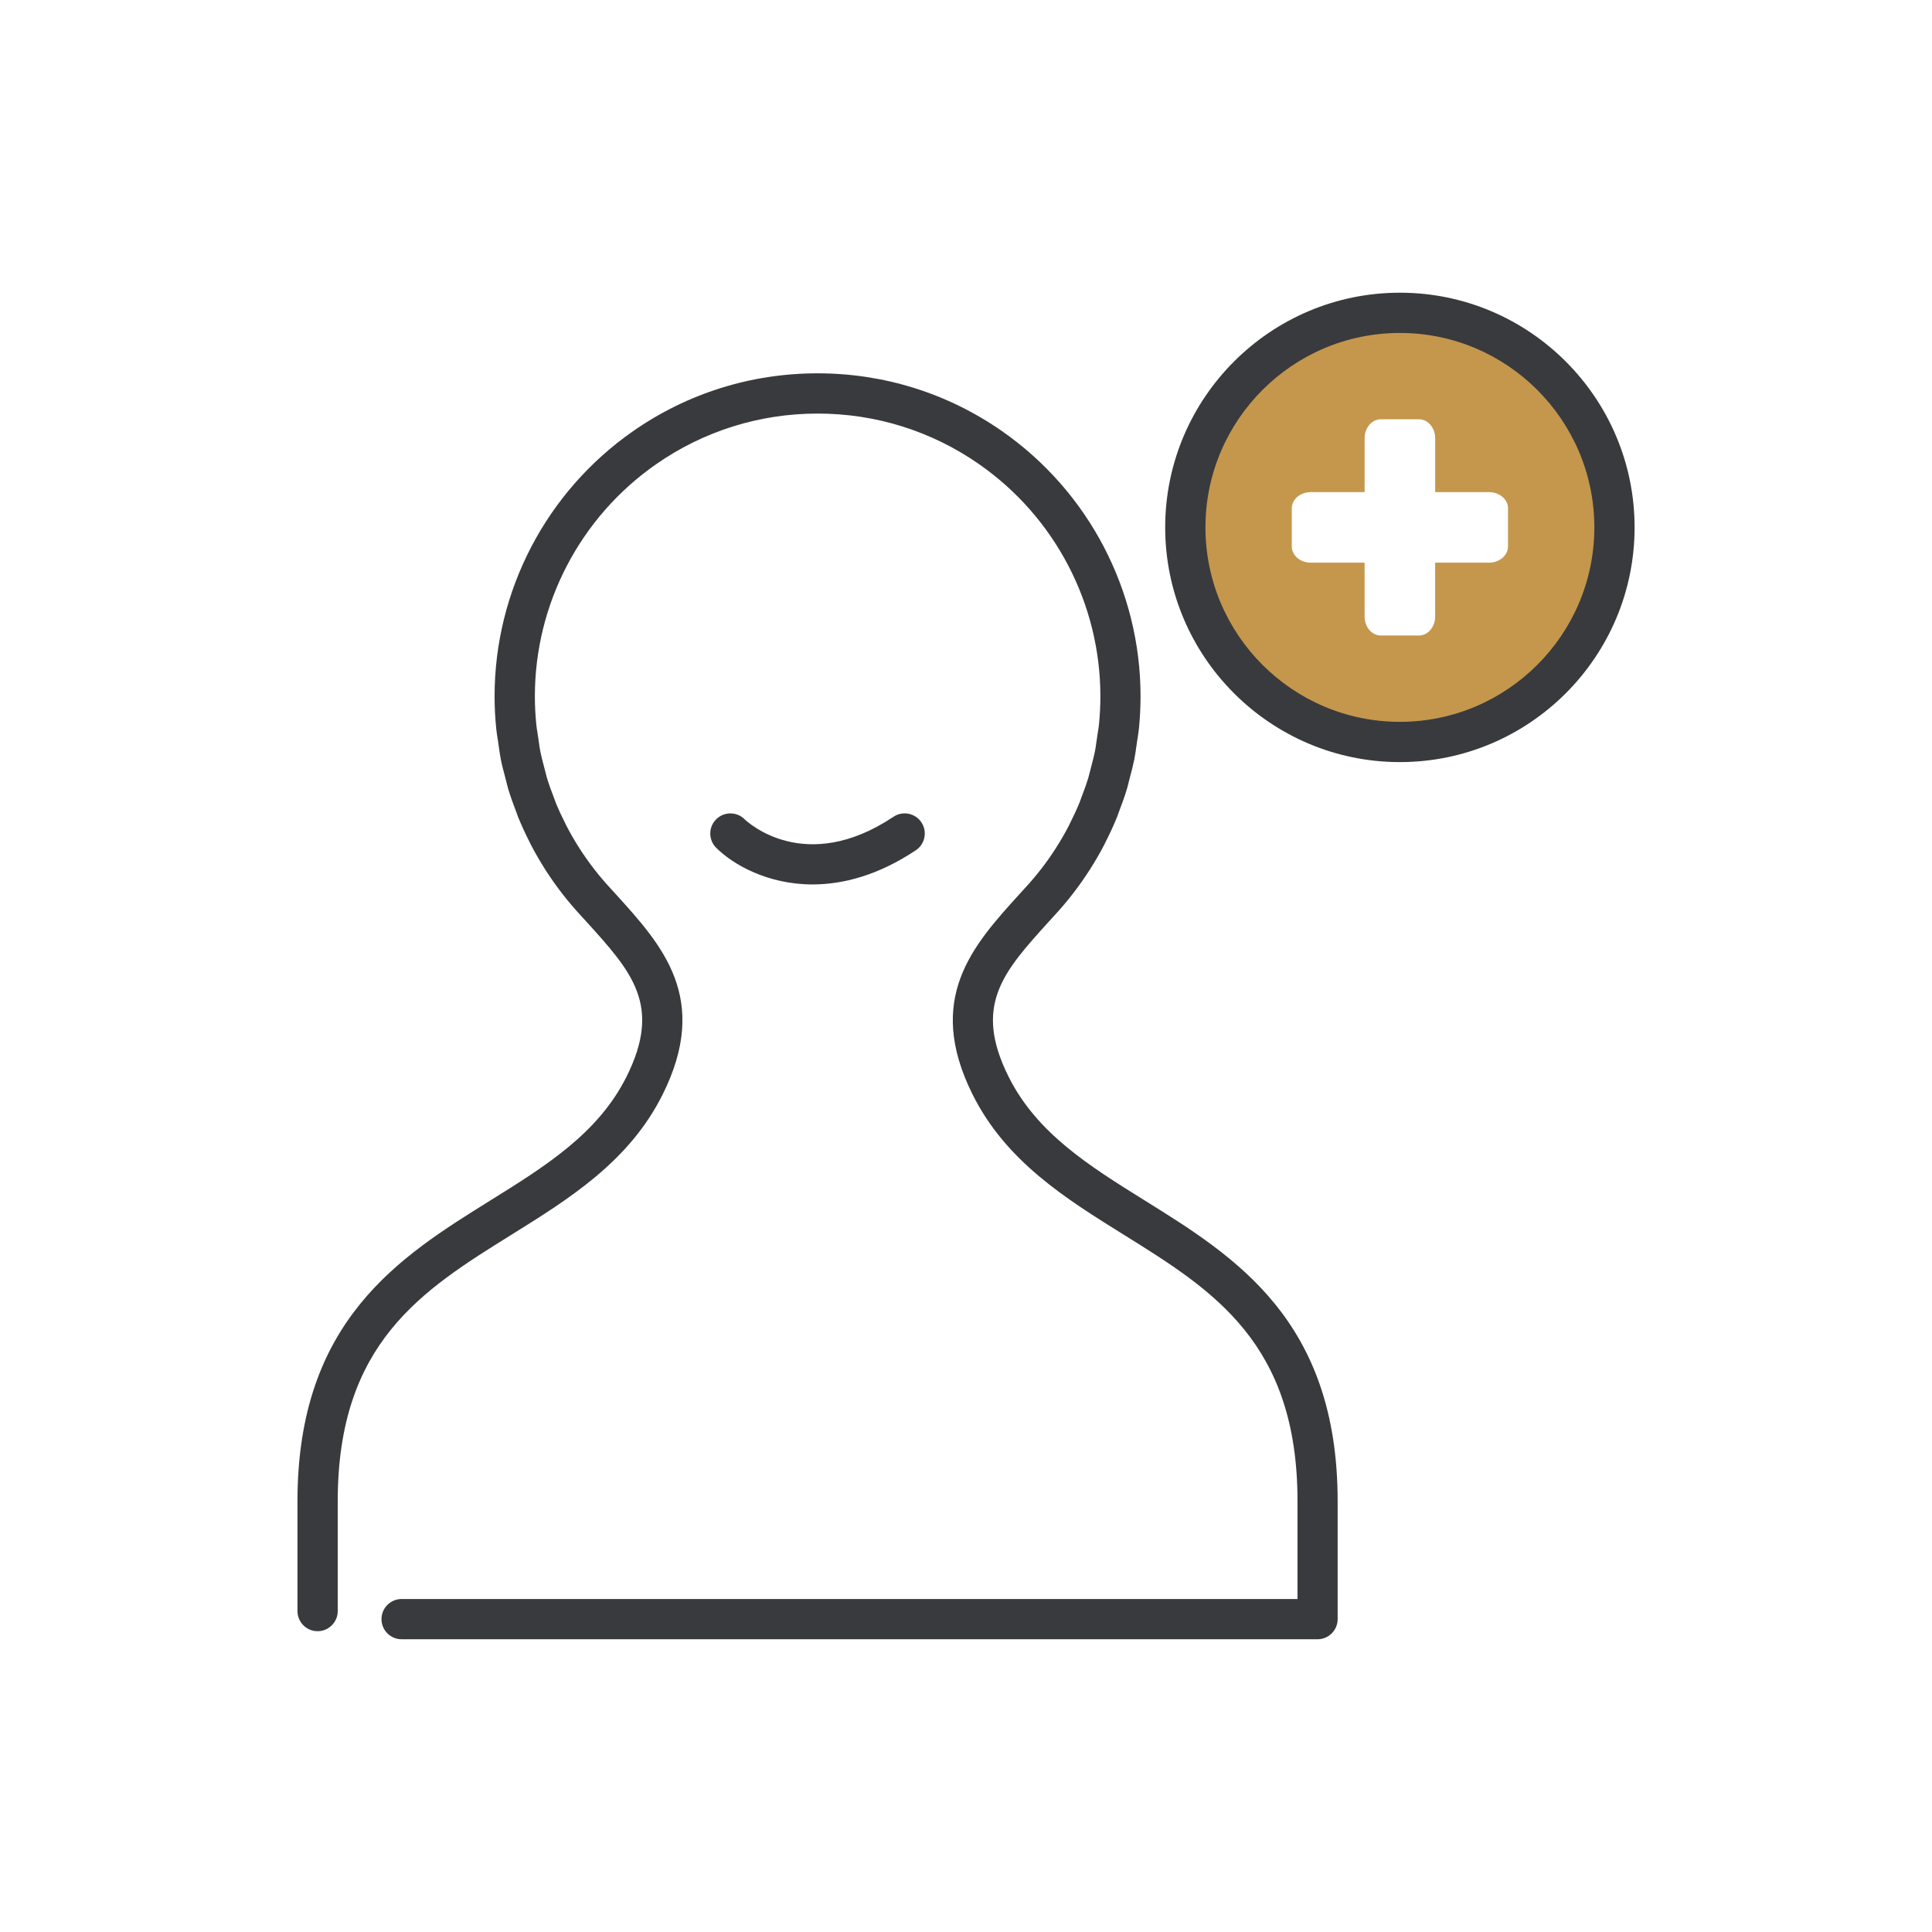
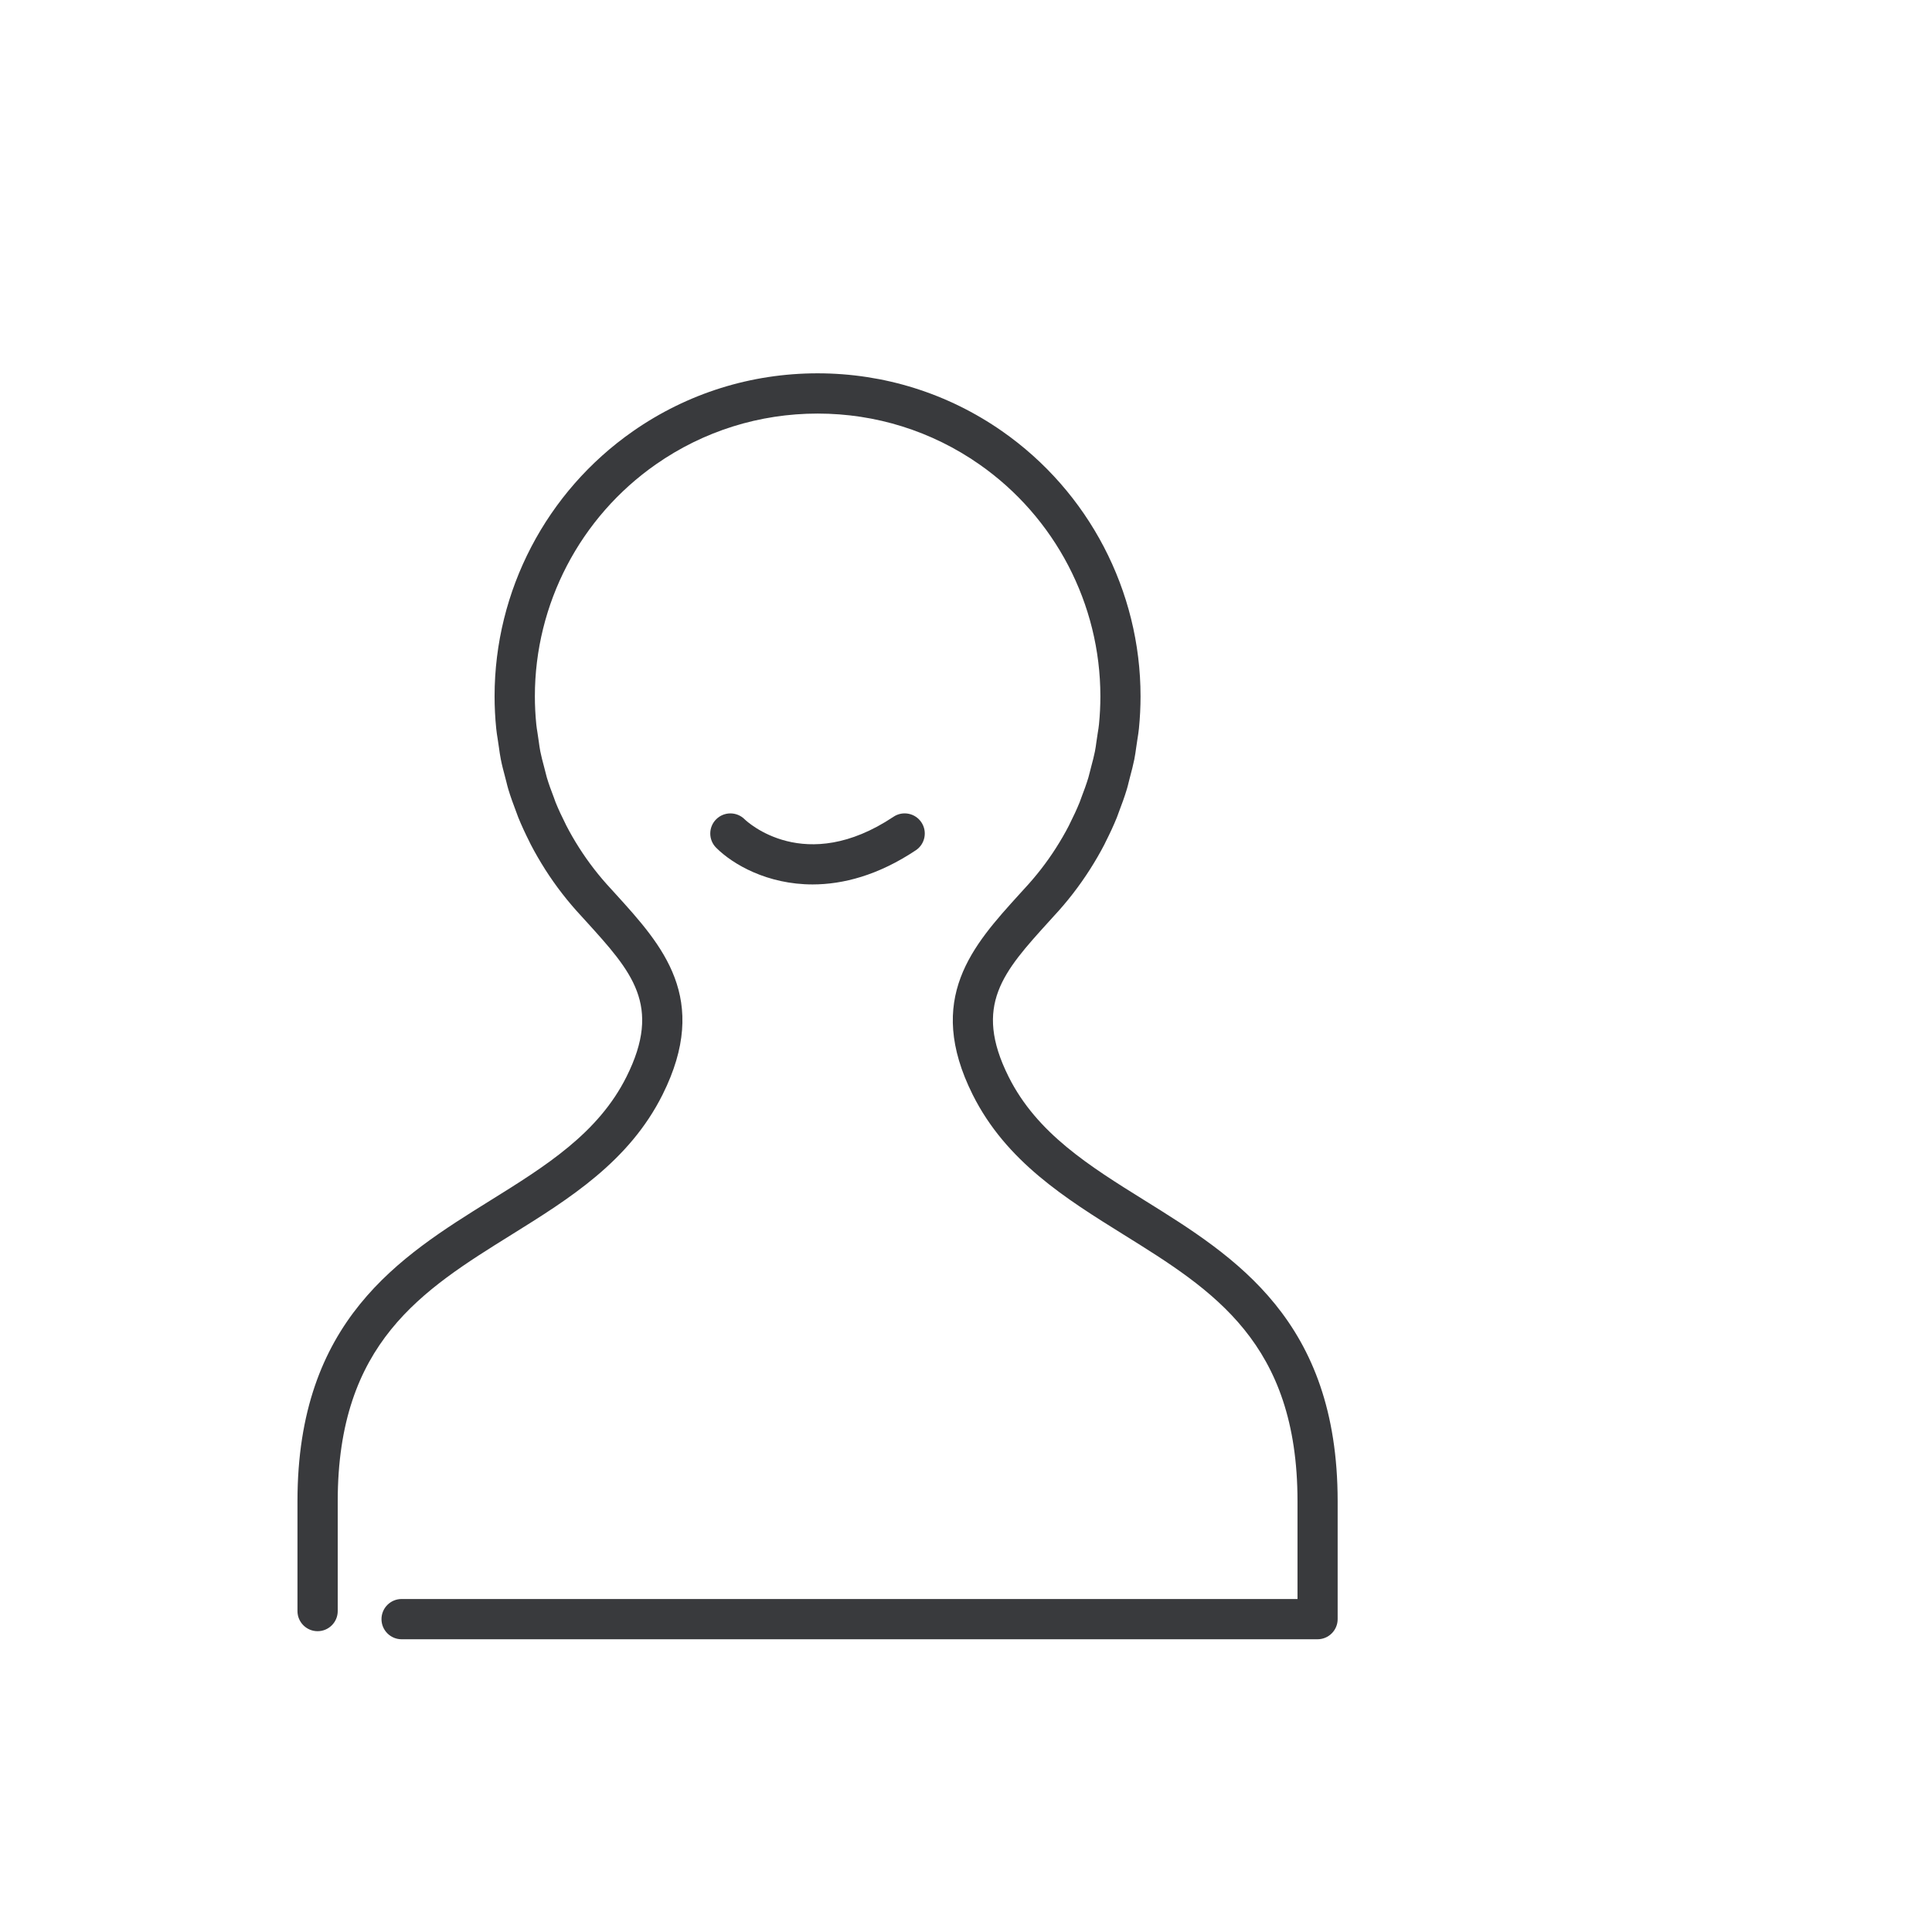
<svg xmlns="http://www.w3.org/2000/svg" version="1.1" id="Layer_1" x="0px" y="0px" viewBox="0 0 96 96" style="enable-background:new 0 0 96 96;" xml:space="preserve">
  <style type="text/css">
	.st0{fill:#c4974d;}
	.st1{fill:#393A3D;}
</style>
-   <path class="st0" d="M69.56,15.544c-5.888,0-10.662,4.773-10.662,10.662s4.773,10.662,10.662,10.662s10.662-4.773,10.662-10.662  S75.448,15.544,69.56,15.544z M74.931,27.155c0,0.444-0.422,0.804-0.942,0.804h-2.677v2.677c0,0.52-0.36,0.942-0.804,0.942h-1.898  c-0.444,0-0.804-0.422-0.804-0.942v-2.677H65.13c-0.52,0-0.942-0.36-0.942-0.804v-1.898c0-0.444,0.422-0.804,0.942-0.804h2.677  v-2.677c0-0.52,0.36-0.942,0.804-0.942h1.898c0.444,0,0.804,0.422,0.804,0.942v2.677h2.677c0.52,0,0.942,0.36,0.942,0.804V27.155z" />
  <g>
    <path class="st1" d="M45.507,42.249c0.459-0.306,0.583-0.927,0.277-1.387c-0.307-0.46-0.928-0.584-1.387-0.277   c-4.4,2.934-7.27,0.249-7.401,0.121c-0.391-0.386-1.021-0.384-1.41,0.004c-0.391,0.391-0.391,1.023,0,1.414   c0.835,0.835,2.553,1.823,4.792,1.823C41.887,43.946,43.634,43.497,45.507,42.249z" />
    <path class="st1" d="M56.89,59.656c-2.759-1.717-5.366-3.339-6.772-6.152c-1.775-3.551-0.267-5.213,2.016-7.729l0.219-0.242   c0.67-0.718,1.274-1.496,1.818-2.35c0.252-0.398,0.49-0.805,0.706-1.222l0.068-0.141c0.198-0.392,0.385-0.79,0.55-1.197   c0.027-0.066,0.051-0.133,0.107-0.291c0.141-0.369,0.277-0.739,0.391-1.119c0.034-0.112,0.062-0.225,0.089-0.339l0.076-0.297   c0.074-0.277,0.147-0.555,0.204-0.838c0.039-0.194,0.067-0.392,0.094-0.59l0.064-0.431c0.028-0.172,0.056-0.344,0.073-0.521   c0.053-0.536,0.08-1.073,0.08-1.597c0-5.244-2.571-10.167-6.876-13.172c-2.699-1.883-5.871-2.878-9.173-2.878   s-6.474,0.995-9.173,2.878c-4.306,3.004-6.876,7.928-6.876,13.172c0,0.525,0.027,1.063,0.081,1.596   c0.017,0.177,0.045,0.351,0.073,0.524l0.063,0.424c0.027,0.2,0.056,0.4,0.094,0.591c0.056,0.286,0.13,0.564,0.204,0.842   l0.076,0.295c0.028,0.114,0.056,0.228,0.089,0.338c0.114,0.381,0.25,0.751,0.424,1.21c0.023,0.067,0.047,0.134,0.073,0.198   c0.167,0.41,0.353,0.808,0.564,1.228c0.006,0.014,0.046,0.095,0.053,0.109c0.218,0.421,0.455,0.828,0.731,1.265   c0.521,0.814,1.125,1.592,1.786,2.301l0.23,0.253c2.282,2.515,3.79,4.177,2.014,7.728c-1.407,2.813-4.013,4.435-6.772,6.152   c-4.489,2.793-9.577,5.959-9.577,14.94v5.459c0,0.552,0.448,1,1,1s1-0.448,1-1v-5.459c0-7.87,4.194-10.479,8.634-13.242   c2.874-1.789,5.845-3.637,7.505-6.956c2.388-4.775-0.007-7.415-2.323-9.966l-0.238-0.262c-0.588-0.631-1.118-1.313-1.593-2.059   c-0.221-0.348-0.429-0.705-0.632-1.099c-0.005-0.011-0.04-0.083-0.045-0.094c-0.173-0.343-0.337-0.691-0.483-1.051l-0.09-0.249   c-0.124-0.323-0.244-0.646-0.344-0.98c-0.023-0.076-0.041-0.154-0.06-0.232l-0.088-0.342c-0.063-0.236-0.126-0.471-0.175-0.717   c-0.031-0.155-0.052-0.313-0.074-0.472l-0.07-0.474c-0.021-0.132-0.044-0.264-0.057-0.401c-0.047-0.469-0.071-0.939-0.071-1.398   c0-4.59,2.251-8.901,6.021-11.531c2.362-1.647,5.138-2.519,8.029-2.519s5.667,0.871,8.029,2.519   c3.77,2.63,6.021,6.941,6.021,11.531c0,0.458-0.023,0.929-0.07,1.398c-0.013,0.134-0.035,0.266-0.057,0.397l-0.072,0.481   c-0.021,0.158-0.042,0.315-0.074,0.471c-0.048,0.241-0.111,0.477-0.174,0.712l-0.088,0.344c-0.019,0.078-0.037,0.156-0.061,0.233   c-0.1,0.333-0.22,0.656-0.343,0.978l-0.092,0.252c-0.146,0.358-0.309,0.707-0.476,1.037l-0.064,0.133   c-0.19,0.368-0.398,0.725-0.64,1.106c-0.456,0.714-0.985,1.396-1.583,2.037l-0.227,0.25c-2.316,2.552-4.71,5.191-2.323,9.967   c1.66,3.319,4.631,5.167,7.505,6.956c4.44,2.763,8.634,5.372,8.634,13.242v4.86H19.956c-0.552,0-1,0.448-1,1s0.448,1,1,1h45.511   c0.552,0,1-0.448,1-1v-5.86C66.467,65.615,61.379,62.449,56.89,59.656z" />
-     <path class="st1" d="M69.56,14.544c-6.43,0-11.662,5.231-11.662,11.662c0,6.431,5.231,11.662,11.662,11.662   s11.662-5.231,11.662-11.662C81.222,19.775,75.99,14.544,69.56,14.544z M69.56,35.868c-5.328,0-9.662-4.334-9.662-9.662   s4.334-9.662,9.662-9.662s9.662,4.334,9.662,9.662S74.888,35.868,69.56,35.868z" />
  </g>
</svg>